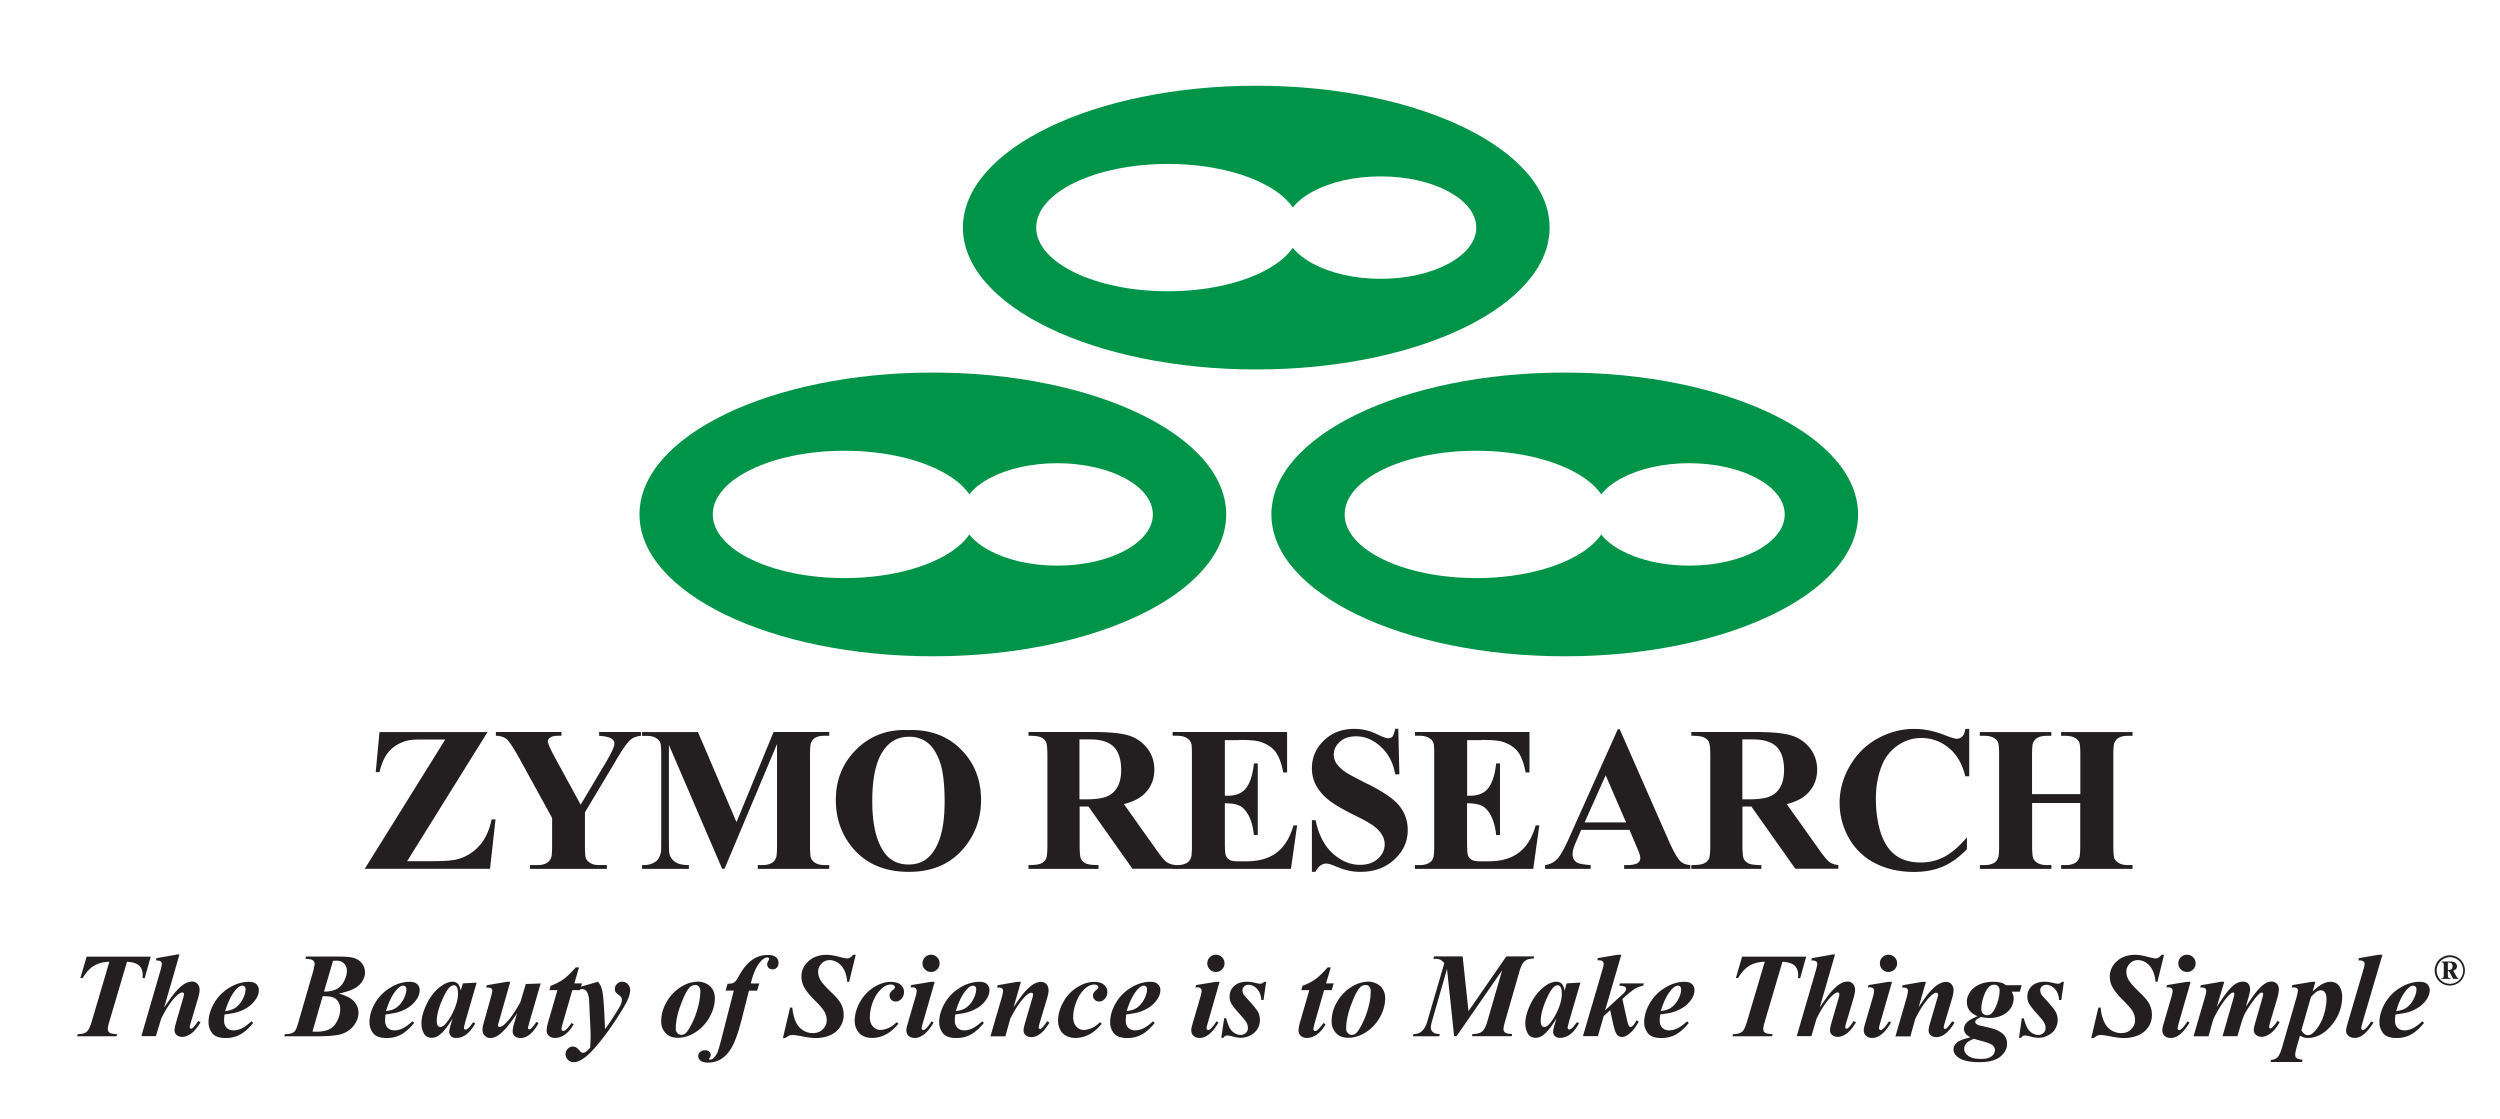
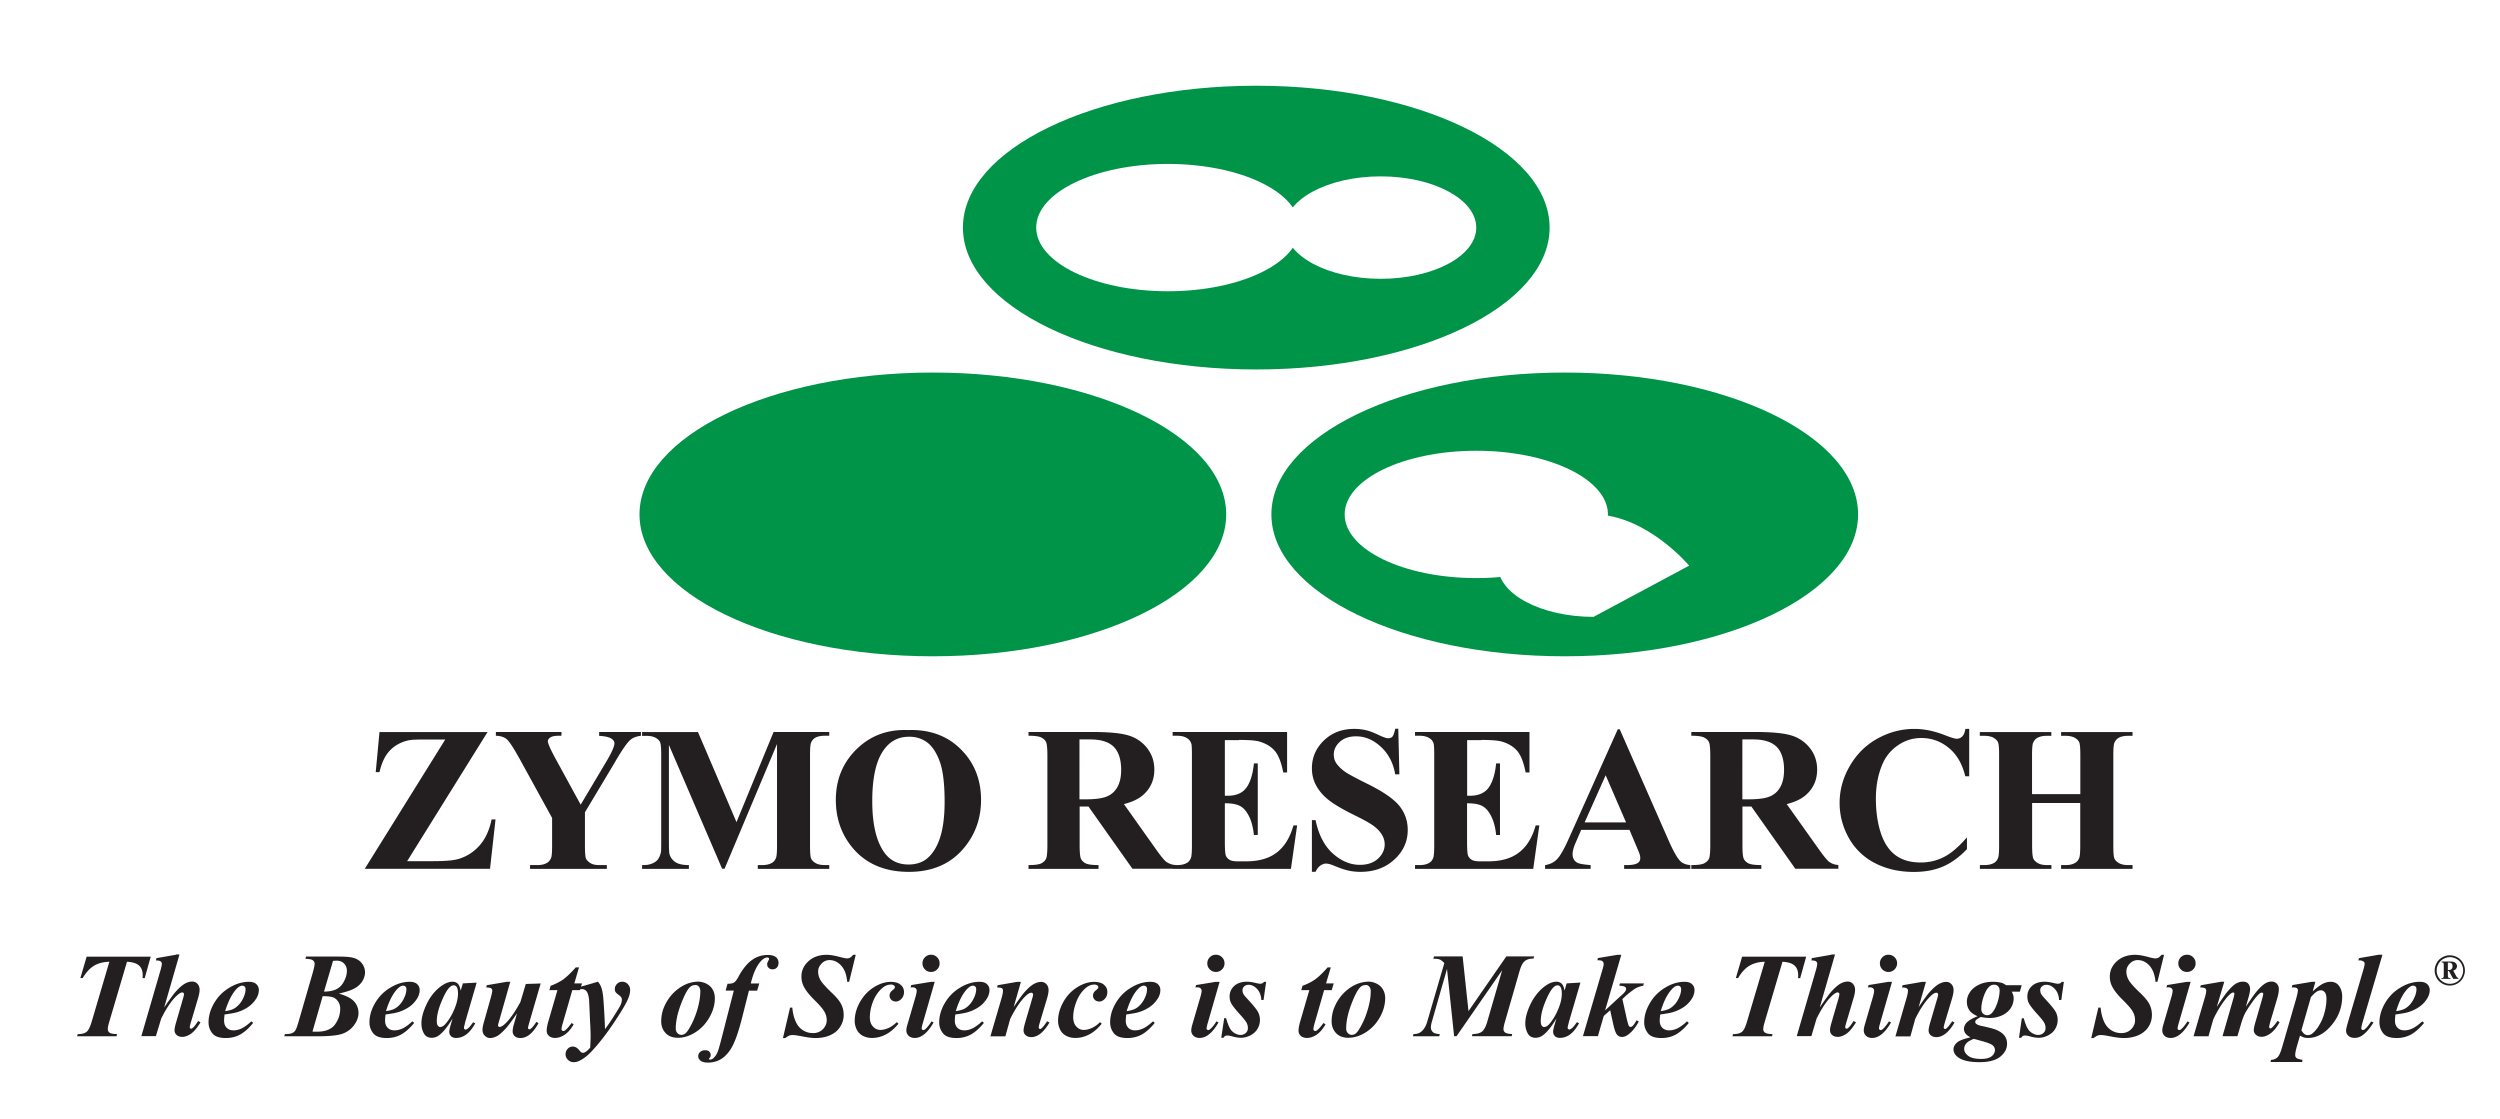
<svg xmlns="http://www.w3.org/2000/svg" xml:space="preserve" id="Layer_1" width="299.22" height="133.96" x="0" y="0" version="1.1">
  <style>.svg-zymo-logo-w-tagline .st0{fill:#231f20}.svg-zymo-logo-w-tagline .st1{fill:#009448}.svg-zymo-logo-w-tagline .st2{fill:#fff}</style>
  <g class="svg-zymo-logo-w-tagline">
    <path fill="#231F20" d="M288.07 118.44c.28-.31.54-.47.76-.47.11 0 .2.04.28.11.07.07.11.18.11.31q0 .465-.24.99c-.16.36-.35.65-.56.88-.22.23-.44.4-.67.51-.23.1-.54.19-.96.25.34-1.14.76-2 1.28-2.58m.03 2.74c.51-.14.97-.35 1.38-.62s.76-.62 1.03-1.06c.19-.32.3-.66.3-1 0-.29-.1-.52-.3-.71s-.5-.28-.9-.28c-.78 0-1.55.23-2.32.7a5.15 5.15 0 0 0-1.83 1.85c-.44.77-.67 1.54-.67 2.31 0 .49.15.92.45 1.3q.45.57 1.62.57c.62 0 1.18-.14 1.69-.41.51-.28 1.04-.74 1.58-1.4l-.21-.19c-.44.4-.82.68-1.15.84q-.495.24-.99.24c-.34 0-.62-.1-.82-.31-.21-.21-.31-.49-.31-.84q0-.3.06-.75c.58-.08 1.04-.15 1.39-.24m-3.39-6.91-2.37.41-.07.27c.27-.02.46.03.6.12.09.06.15.15.15.27s-.05.36-.15.71l-1.9 6.48c-.11.39-.17.66-.17.84 0 .24.09.44.28.6.18.17.43.25.74.25.33 0 .65-.1.94-.31.43-.31.87-.81 1.32-1.53l-.28-.13q-.42.66-.75.93c-.07.07-.15.1-.24.1-.05 0-.09-.02-.13-.06a.2.2 0 0 1-.06-.15c0-.12.06-.41.2-.88l2.33-7.92zm-8.12 5.07c.29-.33.53-.56.74-.68.15-.08.3-.13.46-.13.18 0 .34.08.47.25.13.16.19.42.19.79 0 .45-.06.92-.18 1.42-.12.49-.27.93-.47 1.32s-.4.71-.61.96-.39.41-.53.5c-.14.08-.29.12-.44.12q-.225 0-.39-.12c-.11-.07-.24-.23-.38-.46zm-2.3-1.16c.26 0 .43.01.51.04.07.02.13.06.17.11s.06.12.06.2c0 .18-.07.49-.19.94l-1.71 5.91c-.18.61-.36 1-.56 1.18s-.44.28-.75.29l-.07.26h3.78l.06-.26c-.38-.06-.62-.14-.73-.22a.44.44 0 0 1-.15-.35c0-.24.07-.59.2-1.05l.37-1.27c.22.11.39.19.51.22s.27.05.44.05c.97 0 1.88-.46 2.7-1.38.93-1.04 1.4-2.23 1.4-3.58 0-.49-.12-.91-.36-1.25q-.36-.51-1.02-.51c-.31 0-.62.08-.94.24s-.72.46-1.21.91l.32-1.15h-.42l-2.33.39zm-8.48-.67-2.4.41-.07.27c.24 0 .4.02.48.05.09.03.15.07.18.13.04.05.06.12.06.19 0 .19-.06.5-.2.95l-1.32 4.52h1.79l.57-2.02c.47-.99.99-1.83 1.56-2.54.37-.45.65-.68.82-.68.03 0 .07.01.1.04s.05.06.05.09c0 .1-.04.27-.1.51l-1.32 4.59h1.78l.43-1.45c.13-.46.27-.83.4-1.11.13-.29.37-.68.72-1.19s.61-.86.8-1.06.32-.32.41-.37c.07-.03.12-.04.18-.04.04 0 .07.01.1.05.03.03.05.06.05.09 0 .1-.05.33-.16.71l-.79 2.74c-.12.41-.18.71-.18.91 0 .21.09.4.26.55q.255.24.69.24c.33 0 .68-.14 1.07-.42.38-.28.74-.73 1.07-1.33l-.24-.16c-.08.12-.15.2-.19.26q-.285.39-.54.6a.2.2 0 0 1-.13.05c-.04 0-.07-.02-.1-.05a.16.16 0 0 1-.05-.11c0-.11.06-.36.17-.75l.78-2.63q.21-.705.21-1.17c0-.27-.08-.48-.25-.65a.85.85 0 0 0-.62-.25c-.24 0-.46.06-.68.18-.31.17-.67.49-1.08.97-.27.31-.7.93-1.32 1.87l.32-1.13c.13-.44.19-.78.19-1.01 0-.22-.07-.42-.2-.6q-.21-.27-.66-.27c-.26 0-.53.07-.8.22-.27.14-.6.45-1.01.93-.28.32-.72.95-1.32 1.88l.9-3.02h-.41zm-4.05 0-2.38.39-.09.28c.1 0 .18-.01.25-.01.16 0 .28.04.37.12s.13.17.13.28c0 .16-.05.41-.14.73l-.98 3.36q-.12.405-.12.66c0 .26.09.48.27.65s.42.26.73.26c.8 0 1.55-.62 2.26-1.85l-.24-.14c-.3.46-.55.77-.76.94-.08.07-.16.11-.24.11-.05 0-.09-.02-.13-.07a.2.2 0 0 1-.06-.14c0-.09.04-.28.12-.56l1.44-5h-.43zm-.74-2.94c-.2.2-.3.45-.3.73 0 .29.1.53.31.73.2.2.44.3.73.3.28 0 .53-.1.73-.3s.3-.44.3-.73-.1-.53-.3-.73-.44-.3-.73-.3-.54.1-.74.3m-2.3-.3c-.15.17-.27.29-.38.35a.74.74 0 0 1-.36.09c-.16 0-.44-.06-.82-.16-.67-.18-1.2-.27-1.61-.27-.9 0-1.63.26-2.19.77s-.84 1.13-.84 1.83c0 .41.08.79.26 1.15.24.49.67 1.04 1.3 1.66q.945.93 1.2 1.41c.18.32.26.66.26 1.01 0 .41-.16.77-.47 1.08s-.7.46-1.17.46c-.46 0-.89-.13-1.25-.37-.36-.25-.65-.6-.84-1.05-.2-.45-.33-.99-.39-1.63h-.27l-.85 3.64h.27c.19-.14.35-.24.47-.29.13-.05.27-.07.43-.07.21 0 .61.06 1.22.18s1.12.18 1.52.18c.66 0 1.24-.12 1.76-.35.52-.24.91-.57 1.19-1.01.27-.43.4-.9.4-1.41 0-.46-.1-.88-.29-1.26-.19-.39-.57-.86-1.14-1.39-.71-.68-1.16-1.18-1.35-1.52a2.04 2.04 0 0 1-.28-1.02c0-.35.14-.67.41-.95s.6-.42.96-.42c.38 0 .73.12 1.06.36q.495.36.78 1.02c.13.31.23.71.28 1.22h.23l.79-3.23h-.29zm-11.95 3.24c-.11.16-.26.23-.44.23-.13 0-.3-.03-.51-.08-.42-.1-.78-.16-1.07-.16-.67 0-1.18.17-1.55.51s-.55.76-.55 1.26c0 .3.06.57.18.8q.255.48 1.08 1.38c.4.44.65.76.76.96.11.21.16.42.16.64 0 .23-.08.42-.25.58s-.38.24-.64.24q-.33 0-.69-.21c-.24-.14-.43-.33-.57-.58-.15-.24-.3-.64-.46-1.21h-.23l-.34 2.34h.26c.08-.11.15-.19.22-.22.06-.04.16-.05.27-.05.13 0 .33.04.59.11.4.11.74.16 1.01.16.4 0 .79-.1 1.16-.3s.66-.46.84-.79c.19-.33.28-.68.28-1.05q0-.51-.24-.96c-.15-.3-.61-.85-1.35-1.65-.21-.23-.35-.4-.41-.53a1 1 0 0 1-.09-.42q0-.27.21-.45c.14-.13.32-.19.54-.19.35 0 .68.16.99.49.31.32.48.76.52 1.33h.26l.31-2.17h-.25zm-9.75 7.04c.68.18 1.15.34 1.39.5s.36.37.36.62c0 .28-.13.54-.39.75s-.69.32-1.27.32c-.7 0-1.21-.12-1.54-.37-.32-.25-.48-.52-.48-.82 0-.24.08-.45.24-.65s.46-.39.91-.56c.21.05.46.12.78.21m2.12-6.51c.12.13.19.29.19.5 0 .46-.09.97-.29 1.54-.19.56-.43.98-.7 1.23a.72.72 0 0 1-.5.2c-.2 0-.37-.07-.5-.2s-.2-.31-.2-.54c0-.48.1-.99.29-1.53s.41-.92.66-1.15c.16-.15.35-.23.58-.23.18-.01.34.05.47.18m.45-.4c-.31-.09-.67-.13-1.06-.13-.62 0-1.18.11-1.66.34s-.85.53-1.09.9c-.25.37-.37.75-.37 1.16 0 .38.1.72.3 1.01.21.29.54.53.99.71-.59.23-1.01.47-1.26.71s-.38.52-.38.83c0 .19.07.38.2.55.1.13.29.28.58.44-.84.19-1.39.4-1.64.65-.26.24-.39.51-.39.79 0 .38.2.7.58.97.54.38 1.38.56 2.52.56 1.13 0 1.96-.22 2.5-.66s.81-.95.81-1.54c0-.38-.1-.71-.32-.99-.22-.27-.53-.49-.95-.67-.3-.13-.94-.3-1.89-.5q-.36-.075-.54-.24a.28.28 0 0 1-.11-.22q0-.105.09-.21c.08-.09.27-.22.58-.38q.3.06.57.09t.48.03c.55 0 1.05-.11 1.51-.32.45-.22.79-.51 1.02-.86.23-.36.35-.76.35-1.18 0-.25-.08-.51-.23-.79h.97l.22-.77h-1.87c-.17-.13-.35-.23-.51-.28m-9.5-.13-2.37.41-.08.27c.23 0 .39.02.47.05.09.03.15.07.19.13.04.05.06.12.06.2 0 .19-.06.5-.19.95l-1.31 4.52h1.79l.58-2.09c.6-1.22 1.23-2.15 1.88-2.77.25-.24.47-.36.65-.36q.09 0 .15.06c.04.04.06.09.06.14 0 .1-.03.24-.09.44l-.88 3c-.11.39-.17.68-.17.88 0 .22.08.41.25.56.16.15.39.23.68.23.76 0 1.49-.58 2.17-1.74l-.27-.16c-.09.13-.16.23-.21.29-.17.25-.33.44-.5.58a.24.24 0 0 1-.15.06c-.04 0-.07-.02-.11-.06a.17.17 0 0 1-.05-.13c0-.08.04-.25.11-.51l.9-3c.11-.38.17-.69.17-.96 0-.29-.09-.53-.26-.71a.83.83 0 0 0-.62-.27c-.27 0-.56.08-.87.25q-.465.255-1.11.96c-.29.33-.73.93-1.32 1.81l.87-3.02h-.42zm-4.05 0-2.39.39-.09.28c.1 0 .18-.01.25-.01.16 0 .27.04.37.12.09.08.13.17.13.28 0 .16-.05.41-.14.73l-.98 3.36q-.12.405-.12.66c0 .26.09.48.27.65s.42.26.73.26c.8 0 1.55-.62 2.26-1.85l-.24-.14c-.3.46-.55.77-.76.94-.08.07-.16.11-.24.11-.05 0-.09-.02-.14-.07a.2.2 0 0 1-.06-.14c0-.09.04-.28.12-.56l1.44-5h-.41zm-.74-2.94c-.2.2-.3.45-.3.73 0 .29.1.53.3.73q.3.3.72.3c.28 0 .53-.1.73-.3s.31-.44.31-.73-.1-.53-.3-.73-.45-.3-.74-.3q-.42 0-.72.3m-6.1-.3-2.35.41-.05.28c.25-.01.44.02.56.11.1.07.14.16.14.27 0 .15-.05.39-.14.72l-2.31 7.95h1.75l.62-2.09c.61-1.23 1.22-2.14 1.83-2.72.3-.28.53-.42.7-.42.05 0 .1.02.14.06s.06.08.06.14c0 .09-.03.25-.08.45l-.87 3c-.11.38-.17.68-.17.88 0 .22.08.41.25.56.16.15.39.23.68.23.32 0 .67-.13 1.03-.37.36-.25.74-.7 1.15-1.37l-.28-.16c-.09.13-.16.23-.2.29-.17.26-.33.44-.48.56-.06.05-.11.07-.17.07a.16.16 0 0 1-.11-.05.2.2 0 0 1-.05-.12c0-.09.04-.26.12-.53l.89-3c.11-.38.17-.69.17-.95 0-.3-.09-.54-.26-.72a.82.82 0 0 0-.61-.27c-.28 0-.58.08-.88.25-.31.17-.67.49-1.1.96q-.42.495-1.38 1.89l1.83-6.34h-.43zm-11.44 2.79h.27q.615-1.035 1.35-1.47c.49-.3 1.1-.46 1.84-.48l-2.13 7.18c-.18.63-.38 1.03-.6 1.21s-.57.27-1.06.27l-.08.26h4.74l.06-.26c-.45-.01-.74-.07-.89-.17a.48.48 0 0 1-.22-.42c0-.2.06-.49.18-.89l2.12-7.18c.68.04 1.16.19 1.45.46s.43.65.43 1.14c0 .1 0 .22-.02.36h.26l.72-2.57h-7.67zm-7.7 1.38c.28-.31.53-.47.76-.47.11 0 .21.04.28.11s.11.18.11.31q0 .465-.24.99c-.16.36-.34.65-.57.88-.22.23-.44.4-.67.51-.23.1-.55.19-.96.25q.51-1.71 1.29-2.58m.03 2.74c.51-.14.97-.35 1.39-.62.41-.27.76-.62 1.03-1.06.2-.32.3-.66.3-1 0-.29-.1-.52-.3-.71s-.5-.28-.89-.28c-.78 0-1.56.23-2.32.7a5.15 5.15 0 0 0-1.83 1.85c-.45.77-.68 1.54-.68 2.31 0 .49.16.92.45 1.3.3.38.84.57 1.63.57.62 0 1.18-.14 1.69-.41.51-.28 1.04-.74 1.57-1.4l-.21-.19c-.43.4-.82.68-1.15.84q-.495.24-.99.24c-.34 0-.61-.1-.82-.31s-.31-.49-.31-.84q0-.3.06-.75c.57-.08 1.03-.15 1.38-.24m-6.45-6.91-2.39.4-.06.26c.24 0 .41.02.49.05s.15.09.19.15c.05.07.07.16.07.26 0 .12-.05.35-.15.68l-2.33 7.94h1.79l.7-2.41.77-.69.35 1.6c.16.73.32 1.17.48 1.34.16.18.36.26.6.26s.51-.11.8-.34c.44-.34.84-.84 1.19-1.5l-.26-.16-.13.22c-.23.39-.42.58-.59.58-.07 0-.13-.04-.19-.1-.08-.12-.2-.55-.36-1.3l-.43-1.94.31-.29c.15-.15.41-.36.77-.64.24-.18.44-.32.6-.4.21-.1.48-.19.82-.27l.07-.27h-2.86l-.08.27c.36.03.59.07.68.14.1.06.14.15.14.25 0 .06-.02.13-.05.2-.06.11-.17.25-.32.4l-.54.48-1.61 1.49 1.94-6.65h-.41zm-7.37 7.02c-.25.5-.53.92-.83 1.27-.22.25-.43.36-.64.36-.1 0-.19-.06-.27-.17q-.12-.165-.12-.54c0-.65.18-1.42.54-2.3q.54-1.335 1.02-1.77.225-.21.45-.21c.14 0 .26.06.34.18.12.17.17.44.17.82 0 .7-.22 1.48-.66 2.36m1.24-3.59-.25.87c-.07-.4-.19-.68-.35-.84a.89.89 0 0 0-.63-.23c-.48 0-.98.22-1.52.65-.65.52-1.18 1.21-1.59 2.06-.4.85-.61 1.61-.61 2.27 0 .45.1.85.29 1.2s.5.53.94.53c.33 0 .64-.11.93-.34.5-.39 1.02-1.05 1.57-1.98l-.17.57c-.15.5-.23.84-.23 1.02 0 .21.07.38.21.53.14.14.34.21.61.21.43 0 .84-.14 1.22-.42s.73-.72 1.06-1.33l-.25-.13c-.27.37-.44.59-.51.65-.17.15-.31.23-.41.23-.04 0-.08-.02-.13-.06a.2.2 0 0 1-.06-.15c0-.04 0-.08.02-.16l.14-.57 1.37-4.68zm-15.88-3.21-.08.26c.37 0 .63.03.79.1.16.06.33.21.53.42l-2.06 7.05c-.16.54-.42.95-.77 1.21q-.3.225-.87.24l-.06.26h3.15l.07-.26c-.39-.02-.67-.09-.83-.24a.72.72 0 0 1-.24-.57c0-.17.04-.39.11-.65l1.82-6.34.85 8.05h.29l5.46-7.89-1.79 6.18c-.17.58-.38.96-.62 1.16-.24.19-.62.29-1.13.29l-.08.26h4.76l.06-.26c-.41-.01-.69-.07-.83-.17a.5.5 0 0 1-.21-.42c0-.19.06-.47.17-.86l1.76-6.11c.17-.58.37-.97.62-1.17.24-.2.59-.3 1.04-.3l.09-.26h-3.34l-4.53 6.55-.7-6.55h-3.43zm-7.75 3.59c.12.14.18.32.18.57 0 .59-.09 1.24-.29 1.95-.19.71-.44 1.36-.74 1.95s-.55.97-.76 1.14a.76.76 0 0 1-.48.17.64.64 0 0 1-.47-.21.76.76 0 0 1-.2-.53c0-.87.21-1.85.62-2.93s.78-1.78 1.11-2.07c.17-.15.37-.22.62-.22.16-.02.29.05.41.18m-1.74-.18c-.52.26-.98.61-1.38 1.03s-.73.92-.99 1.49-.39 1.18-.39 1.83c0 .55.17 1.01.52 1.39s.85.57 1.48.57q1.05 0 2.1-.66 1.035-.66 1.68-1.8.63-1.14.63-2.28c0-.37-.08-.71-.25-1.01-.16-.3-.41-.54-.74-.71-.32-.17-.67-.26-1.04-.26-.55.02-1.1.15-1.62.41m-3.24-2.11c-.58.66-1.08 1.13-1.49 1.43-.41.29-.92.55-1.52.77l-.14.52h.96l-1.11 3.81q-.18.645-.18 1.05c0 .25.09.45.27.61.17.16.42.25.74.25.37 0 .76-.13 1.15-.39s.75-.68 1.07-1.24l-.25-.16c-.29.41-.54.7-.75.86-.09.07-.17.1-.25.1-.05 0-.09-.02-.14-.07a.21.21 0 0 1-.06-.16c0-.13.04-.33.11-.58l1.17-4.08h.91l.24-.81h-.92l.57-1.91zm-7.61 1.72c-.11.16-.26.23-.44.23-.13 0-.3-.03-.51-.08-.42-.1-.78-.16-1.07-.16-.67 0-1.18.17-1.55.51s-.55.76-.55 1.26c0 .3.06.57.18.8.18.32.54.78 1.09 1.38.4.44.65.76.76.96.11.21.16.42.16.64 0 .23-.08.42-.25.58s-.38.24-.64.24q-.33 0-.69-.21c-.24-.14-.43-.33-.57-.58-.14-.24-.3-.64-.46-1.21h-.23l-.35 2.34h.26c.08-.11.15-.19.22-.22.07-.04.16-.05.27-.05.13 0 .33.04.59.11.4.11.73.16 1.01.16.4 0 .79-.1 1.16-.3s.65-.46.84-.79.28-.68.28-1.05q0-.51-.24-.96t-1.35-1.65c-.21-.23-.35-.4-.41-.53a1 1 0 0 1-.09-.42q0-.27.21-.45c.14-.13.32-.19.54-.19.35 0 .68.16.99.49.31.32.48.76.52 1.33h.26l.31-2.17h-.25zm-5.75 0-2.38.39-.09.28c.1 0 .18-.01.25-.01.15 0 .28.04.37.12s.13.17.13.28c0 .16-.05.41-.14.73l-.98 3.36q-.12.405-.12.66c0 .26.09.48.27.65s.42.26.73.26c.8 0 1.55-.62 2.26-1.85l-.24-.14c-.29.46-.55.77-.76.94-.08.07-.16.11-.24.11-.04 0-.09-.02-.13-.07a.2.2 0 0 1-.06-.14c0-.09.04-.28.12-.56l1.44-5h-.43zm-.74-2.94c-.2.2-.3.45-.3.73 0 .29.1.53.3.73s.44.3.73.3.53-.1.73-.3.3-.44.3-.73-.1-.53-.3-.73-.45-.3-.73-.3c-.29 0-.53.1-.73.3m-8.66 3.87c.28-.31.53-.47.76-.47.11 0 .2.04.28.11.07.07.11.18.11.31q0 .465-.24.99c-.16.36-.35.65-.57.88s-.44.4-.67.51c-.23.1-.55.19-.96.25q.525-1.71 1.29-2.58m.03 2.74c.51-.14.97-.35 1.38-.62s.75-.62 1.03-1.06c.2-.32.3-.66.3-1 0-.29-.1-.52-.3-.71s-.5-.28-.89-.28c-.78 0-1.55.23-2.32.7a5.15 5.15 0 0 0-1.83 1.85c-.45.77-.67 1.54-.67 2.31 0 .49.15.92.45 1.3q.45.57 1.62.57c.62 0 1.19-.14 1.7-.41.51-.28 1.03-.74 1.57-1.4l-.21-.19c-.44.4-.82.68-1.15.84q-.495.24-.99.24c-.34 0-.62-.1-.82-.31q-.3-.315-.3-.84 0-.3.06-.75c.57-.08 1.03-.15 1.37-.24m-5.49 1.86c-.35.15-.67.23-.97.23-.34 0-.64-.14-.89-.41-.25-.28-.37-.64-.37-1.1 0-.58.12-1.2.37-1.84.24-.65.6-1.18 1.05-1.6q.525-.48 1.11-.48c.15 0 .27.04.37.11.07.05.11.12.11.21 0 .1-.09.21-.26.34-.25.19-.38.41-.38.66 0 .19.07.36.21.5q.21.21.54.21c.25 0 .47-.11.67-.33s.3-.49.3-.8c0-.35-.13-.64-.4-.87-.27-.24-.67-.35-1.2-.35-.66 0-1.33.22-2.02.65s-1.24 1.02-1.65 1.76c-.42.75-.63 1.5-.63 2.27 0 .34.08.68.23 1 .15.33.39.58.72.76.32.18.7.27 1.12.27.63 0 1.24-.17 1.82-.51.44-.25.89-.65 1.34-1.19l-.21-.19c-.3.31-.63.54-.98.7m-8.9-5.53-2.37.41-.07.27c.23 0 .39.02.48.05.08.03.15.07.18.13.04.05.05.12.05.2 0 .19-.06.5-.19.95l-1.32 4.52h1.79l.58-2.09c.61-1.22 1.23-2.15 1.88-2.77.25-.24.47-.36.65-.36.05 0 .11.02.15.06s.06.09.06.14c0 .1-.03.24-.09.44l-.88 3c-.11.39-.17.68-.17.88 0 .22.08.41.25.56s.39.23.68.23c.76 0 1.48-.58 2.17-1.74l-.27-.16c-.1.13-.16.23-.21.29-.17.25-.33.44-.5.58a.24.24 0 0 1-.15.06c-.04 0-.07-.02-.11-.06a.2.2 0 0 1-.05-.13c0-.08.04-.25.11-.51l.9-3c.11-.38.17-.69.17-.96 0-.29-.09-.53-.26-.71a.83.83 0 0 0-.63-.27c-.27 0-.56.08-.87.25s-.68.49-1.1.96c-.29.33-.73.93-1.32 1.81l.87-3.02h-.41zm-6.09.93c.28-.31.54-.47.76-.47.11 0 .2.04.28.11.07.07.11.18.11.31q0 .465-.24.99c-.16.36-.35.65-.57.88s-.44.4-.67.51c-.23.1-.55.19-.96.25q.51-1.71 1.29-2.58m.03 2.74c.51-.14.97-.35 1.39-.62.41-.27.75-.62 1.02-1.06.2-.32.3-.66.3-1 0-.29-.1-.52-.3-.71s-.5-.28-.89-.28c-.78 0-1.56.23-2.33.7a5.15 5.15 0 0 0-1.83 1.85c-.45.77-.67 1.54-.67 2.31 0 .49.15.92.45 1.3s.84.57 1.63.57c.62 0 1.18-.14 1.69-.41.51-.28 1.04-.74 1.58-1.4l-.21-.19c-.43.4-.82.68-1.15.84q-.495.24-.99.24c-.34 0-.61-.1-.82-.31-.2-.21-.31-.49-.31-.84q0-.3.06-.75c.58-.08 1.04-.15 1.38-.24m-4.27-3.67-2.38.39-.09.28c.1 0 .18-.01.25-.01.15 0 .28.04.36.12.09.08.13.17.13.28 0 .16-.05.41-.14.73l-.98 3.36q-.12.405-.12.66c0 .26.09.48.27.65s.43.26.73.26c.8 0 1.55-.62 2.26-1.85l-.24-.14c-.3.46-.55.77-.76.94-.08.07-.16.11-.24.11-.05 0-.09-.02-.13-.07a.2.2 0 0 1-.06-.14c0-.09.04-.28.12-.56l1.44-5h-.42zm-.74-2.94c-.2.2-.3.45-.3.73 0 .29.1.53.3.73q.3.3.72.3c.29 0 .53-.1.73-.3s.3-.44.3-.73-.1-.53-.3-.73-.44-.3-.73-.3q-.42 0-.72.3m-4.37 8.47c-.35.15-.68.23-.97.23-.34 0-.64-.14-.89-.41-.25-.28-.37-.64-.37-1.1 0-.58.12-1.2.36-1.84.25-.65.6-1.18 1.06-1.6.35-.32.71-.48 1.11-.48.15 0 .27.04.36.11.07.05.11.12.11.21 0 .1-.09.21-.26.34-.25.19-.38.41-.38.66 0 .19.07.36.21.5q.21.21.54.21c.25 0 .47-.11.68-.33.2-.22.3-.49.3-.8 0-.35-.13-.64-.4-.87-.27-.24-.67-.35-1.2-.35-.66 0-1.33.22-2.02.65-.68.43-1.23 1.02-1.65 1.76-.42.75-.63 1.5-.63 2.27 0 .34.08.68.23 1 .16.33.39.58.72.76s.7.27 1.12.27c.63 0 1.24-.17 1.82-.51.44-.25.89-.65 1.35-1.19l-.21-.19c-.31.31-.64.54-.99.7m-4.22-8.77c-.14.17-.27.29-.38.35a.74.74 0 0 1-.36.09c-.16 0-.43-.06-.82-.16-.67-.18-1.2-.27-1.61-.27-.9 0-1.63.26-2.19.77s-.84 1.13-.84 1.83c0 .41.09.79.26 1.15.24.49.67 1.04 1.3 1.66q.945.93 1.2 1.41c.18.32.27.66.27 1.01 0 .41-.16.77-.47 1.08s-.7.46-1.17.46-.89-.13-1.25-.37q-.555-.375-.84-1.05c-.2-.45-.33-.99-.39-1.63h-.27l-.85 3.64h.28c.19-.14.35-.24.47-.29.13-.05.27-.07.43-.07.2 0 .61.06 1.22.18s1.12.18 1.52.18c.65 0 1.24-.12 1.76-.35.52-.24.91-.57 1.18-1.01.27-.43.41-.9.41-1.41 0-.46-.1-.88-.29-1.26-.19-.39-.57-.86-1.14-1.39-.71-.68-1.16-1.18-1.35-1.52a2.04 2.04 0 0 1-.28-1.02c0-.35.14-.67.41-.95q.405-.42.96-.42c.38 0 .73.12 1.06.36q.495.36.78 1.02c.13.31.22.71.27 1.22h.23l.79-3.23h-.3zm-11.49 4.26.25-.82h-1.02c.29-1.19.68-2.06 1.15-2.6.29-.34.57-.51.85-.51.06 0 .1.02.14.05s.05.08.05.13-.04.14-.12.27c-.07.13-.11.26-.11.37 0 .16.06.31.18.42.12.12.28.18.47.18q.3 0 .51-.21c.14-.14.2-.34.2-.58 0-.27-.1-.5-.31-.67s-.53-.26-.98-.26c-.71 0-1.34.2-1.91.62-.57.41-1.12 1.09-1.63 2.05-.18.33-.35.54-.51.64-.16.09-.41.14-.76.13l-.23.82h.98l-1.44 5.62c-.24.92-.4 1.5-.49 1.71-.12.31-.31.58-.56.8-.1.09-.22.13-.36.13-.04 0-.07-.01-.1-.03l-.03-.05c0-.02.03-.07.1-.14s.11-.19.11-.33c0-.17-.06-.3-.17-.41s-.27-.16-.48-.16c-.26 0-.46.07-.61.21-.16.14-.23.31-.23.5 0 .21.09.39.28.54s.48.23.88.23c.63 0 1.19-.16 1.68-.49s.92-.84 1.28-1.53.74-1.8 1.13-3.34l.82-3.25h.99zm-6.99-.45c.12.14.18.32.18.57 0 .59-.1 1.24-.29 1.95s-.44 1.36-.74 1.95-.55.97-.76 1.14a.76.76 0 0 1-.48.17.64.64 0 0 1-.47-.21.76.76 0 0 1-.2-.53c0-.87.21-1.85.62-2.93s.78-1.78 1.11-2.07c.17-.15.37-.22.62-.22.16-.02.29.05.41.18m-1.74-.18c-.52.26-.98.61-1.38 1.03s-.73.92-.99 1.49-.39 1.18-.39 1.83c0 .55.17 1.01.52 1.39s.84.57 1.48.57c.71 0 1.4-.22 2.1-.66q1.035-.66 1.68-1.8c.43-.76.64-1.52.64-2.28 0-.37-.08-.71-.25-1.01-.16-.3-.41-.54-.74-.71s-.67-.26-1.05-.26c-.56.02-1.1.15-1.62.41m-12.5.51c.1-.02.19-.02.27-.02.21 0 .38.08.52.24.17.22.27.57.32 1.06l.12 2.68c.04.73.06 1.3.06 1.7 0 .3-.02.74-.05 1.33-.25.27-.45.45-.59.52a.6.6 0 0 1-.32.09q-.15 0-.39-.3c-.24-.3-.5-.45-.79-.45a.8.8 0 0 0-.6.27c-.17.18-.26.39-.26.65s.1.48.29.67.42.28.69.28c.2 0 .4-.04.6-.13.33-.15.66-.36.98-.63.31-.26.73-.7 1.24-1.3.8-.94 1.61-2.06 2.44-3.35.65-1.01 1.06-1.72 1.23-2.14.18-.41.26-.78.26-1.09 0-.27-.09-.5-.28-.7a.88.88 0 0 0-.67-.29c-.24 0-.45.09-.62.26s-.26.38-.26.61c0 .15.03.27.08.36.06.09.2.22.42.38.23.16.34.34.34.52q0 .435-.3.93c-.65 1.09-1.22 1.96-1.72 2.62a78 78 0 0 0-.2-3.69q-.075-.885-.27-1.38c-.07-.19-.2-.4-.37-.61l-2.17.63zm-.49-2.62c-.58.66-1.08 1.13-1.49 1.43-.41.29-.92.55-1.52.77l-.14.52h.96l-1.11 3.81q-.18.645-.18 1.05c0 .25.09.45.27.61.17.16.42.25.74.25.37 0 .76-.13 1.15-.39s.75-.68 1.07-1.24l-.25-.16c-.29.41-.54.7-.75.86-.08.07-.16.1-.25.1-.05 0-.1-.02-.14-.07a.21.21 0 0 1-.06-.16c0-.13.04-.33.11-.58l1.18-4.08h.91l.25-.81h-.92l.56-1.91zm-8.25 1.72-2.4.41-.07.27c.23 0 .39.02.48.05s.15.07.19.13c.04.05.06.12.06.19 0 .16-.07.47-.2.93l-.79 2.81c-.12.4-.18.72-.18.97q0 .42.27.69c.18.18.4.28.64.28.26 0 .54-.08.83-.23.29-.16.64-.47 1.06-.93.28-.31.72-.91 1.33-1.79l-.34 1.19q-.18.585-.18.96c0 .24.08.43.25.58s.4.22.69.22c.78 0 1.5-.59 2.15-1.77l-.24-.17c-.28.41-.5.69-.67.82a.25.25 0 0 1-.19.08c-.04 0-.07-.02-.11-.06-.03-.04-.05-.08-.05-.11 0-.06.06-.28.17-.68l1.35-4.64-1.78.06-.64 2.15c-.57 1.05-1.11 1.85-1.63 2.41-.36.38-.65.58-.87.58-.05 0-.1-.02-.13-.06-.03-.02-.05-.05-.05-.1 0-.09.03-.24.1-.46l1.36-4.78zm-6.51 3.78c-.25.5-.53.92-.84 1.27-.22.25-.43.36-.64.36-.1 0-.19-.06-.27-.17q-.12-.165-.12-.54c0-.65.18-1.42.55-2.3q.54-1.335 1.02-1.77c.16-.14.3-.21.45-.21s.26.06.35.18c.12.17.17.44.17.82-.01.7-.23 1.48-.67 2.36m1.25-3.59-.26.87c-.08-.4-.19-.68-.35-.84a.89.89 0 0 0-.63-.23c-.47 0-.98.22-1.52.65-.66.52-1.19 1.21-1.59 2.06s-.61 1.61-.61 2.27c0 .45.09.85.29 1.2.19.35.5.53.94.53.33 0 .64-.11.93-.34.5-.39 1.02-1.05 1.57-1.98l-.17.58c-.15.5-.23.84-.23 1.02 0 .21.07.38.21.53.14.14.35.21.61.21.44 0 .84-.14 1.22-.42s.73-.72 1.07-1.33l-.25-.13c-.27.37-.44.59-.51.65-.18.15-.31.23-.41.23q-.06 0-.12-.06a.2.2 0 0 1-.06-.15c0-.04.01-.08.02-.16l.14-.57 1.36-4.68zm-7.91.74c.28-.31.54-.47.76-.47.11 0 .21.04.28.11s.11.18.11.31q0 .465-.24.99c-.16.36-.35.65-.57.88s-.44.4-.67.51c-.22.1-.55.19-.96.25q.51-1.71 1.29-2.58m.03 2.74c.51-.14.97-.35 1.39-.62.41-.27.75-.62 1.02-1.06.2-.32.3-.66.3-1 0-.29-.1-.52-.3-.71s-.5-.28-.89-.28c-.78 0-1.55.23-2.32.7a5.15 5.15 0 0 0-1.83 1.85c-.45.77-.67 1.54-.67 2.31 0 .49.15.92.45 1.3s.84.57 1.63.57c.62 0 1.18-.14 1.69-.41.51-.28 1.04-.74 1.58-1.4l-.21-.19c-.44.4-.82.68-1.15.84q-.495.24-.99.24c-.34 0-.62-.1-.82-.31s-.31-.49-.31-.84q0-.3.06-.75c.56-.08 1.02-.15 1.37-.24m-7.65-1.81c.25.1.45.27.61.51.16.25.24.53.24.85 0 .67-.2 1.29-.61 1.87s-1.14.88-2.18.88c-.12 0-.29 0-.53-.01l1.22-4.24c.58 0 1 .05 1.25.14m-.01-4.37.39-.02c.38-.01.69.1.92.33s.35.53.35.89c0 .39-.11.8-.34 1.24-.22.44-.52.75-.89.94s-.87.3-1.51.3zm-3.31-.25c.46.02.77.08.9.19.14.11.21.24.21.41 0 .2-.09.6-.26 1.19l-1.7 5.87c-.14.47-.25.78-.36.93-.1.15-.23.25-.4.32s-.44.11-.83.11l-.09.26h3.97c1.49 0 2.51-.11 3.07-.33s1.01-.56 1.34-1.03c.34-.47.51-.95.51-1.43 0-.51-.17-.97-.51-1.36s-.96-.71-1.84-.96q1.275-.285 1.89-.63t.93-.87c.21-.35.31-.7.31-1.03q0-.615-.39-1.11c-.26-.33-.63-.55-1.1-.66-.36-.09-.96-.13-1.8-.13h-3.77zm-8.31 3.69c.28-.31.54-.47.76-.47.11 0 .2.04.28.11.07.07.11.18.11.31q0 .465-.24.99c-.16.36-.35.65-.57.88s-.44.4-.67.51c-.22.1-.54.19-.96.25q.525-1.71 1.29-2.58m.03 2.74c.51-.14.97-.35 1.38-.62s.75-.62 1.03-1.06c.2-.32.3-.66.3-1 0-.29-.1-.52-.3-.71s-.5-.28-.89-.28c-.78 0-1.56.23-2.33.7a5.15 5.15 0 0 0-1.83 1.85c-.45.77-.67 1.54-.67 2.31 0 .49.15.92.45 1.3s.84.57 1.63.57c.62 0 1.18-.14 1.69-.41.51-.28 1.04-.74 1.57-1.4l-.21-.19c-.44.4-.82.68-1.15.84q-.495.24-.99.24c-.34 0-.62-.1-.82-.31s-.31-.49-.31-.84q0-.3.06-.75c.59-.08 1.05-.15 1.39-.24m-7.21-6.91-2.34.41-.05.28c.25-.01.44.02.56.11.09.07.14.16.14.27 0 .15-.05.39-.14.72l-2.31 7.95h1.74l.63-2.09c.61-1.23 1.22-2.14 1.83-2.72.3-.28.53-.42.7-.42.05 0 .1.02.14.06s.06.08.06.14c0 .09-.03.25-.09.45l-.87 3c-.11.38-.17.68-.17.88 0 .22.08.41.25.56.16.15.39.23.68.23.32 0 .67-.13 1.03-.37.36-.25.74-.7 1.15-1.37l-.28-.16c-.09.13-.16.23-.2.29-.17.26-.33.44-.48.56-.06.05-.11.07-.17.07a.16.16 0 0 1-.11-.05.2.2 0 0 1-.05-.12c0-.09.04-.26.12-.53l.89-3c.11-.38.17-.69.17-.95 0-.3-.09-.54-.26-.72a.83.83 0 0 0-.62-.27c-.28 0-.58.08-.88.25-.31.17-.67.49-1.1.96-.29.33-.74.96-1.38 1.89l1.83-6.34h-.42zm-11.44 2.79h.28q.615-1.035 1.35-1.47c.49-.3 1.1-.46 1.84-.48l-2.12 7.18c-.18.63-.39 1.03-.61 1.21q-.33.27-1.05.27l-.09.26h4.73l.06-.26c-.45-.01-.74-.07-.89-.17a.51.51 0 0 1-.22-.42c0-.2.06-.49.18-.89l2.12-7.18c.68.04 1.16.19 1.45.46s.43.65.43 1.14c0 .1 0 .22-.02.36h.26l.72-2.57h-7.67zm239.36-20.95v5.07c0 .82-.04 1.33-.13 1.52-.12.28-.28.47-.49.58-.28.17-.66.26-1.14.26h-.53v.45h8.55v-.45h-.53c-.46 0-.83-.08-1.1-.24s-.45-.34-.54-.55-.13-.73-.13-1.57V90.42c0-.82.04-1.33.13-1.52.12-.27.29-.47.49-.58.28-.17.67-.25 1.15-.25h.53v-.45h-8.55v.45h.53c.46 0 .82.08 1.1.23.27.16.46.34.54.55.09.21.13.73.13 1.57v4.63h-5.78v-4.63c0-.82.04-1.33.13-1.52.12-.27.29-.47.5-.58.29-.17.67-.25 1.14-.25h.54v-.45h-8.56v.45h.54c.46 0 .83.08 1.1.23.27.16.45.34.54.55s.13.73.13 1.57v10.76c0 .82-.04 1.33-.13 1.52-.11.28-.28.47-.48.58-.29.17-.67.26-1.15.26h-.54v.45h8.56v-.45h-.54c-.46 0-.82-.08-1.09-.24s-.45-.34-.54-.55-.14-.73-.14-1.57v-5.07zm-13.75-8.87c-.06.41-.18.71-.37.9s-.41.28-.67.28c-.2 0-.67-.14-1.41-.43-1.28-.5-2.49-.75-3.65-.75-1.56 0-3.03.39-4.42 1.16s-2.49 1.86-3.3 3.26q-1.23 2.1-1.23 4.44c0 1.48.37 2.88 1.1 4.19a7.44 7.44 0 0 0 3.14 3.02c1.36.7 2.9 1.05 4.65 1.05 1.33 0 2.49-.22 3.49-.65.99-.43 1.95-1.12 2.86-2.08v-1.41c-.95 1.1-1.85 1.88-2.71 2.33s-1.8.68-2.83.68c-1.26 0-2.28-.31-3.07-.92s-1.36-1.53-1.74-2.73c-.37-1.2-.55-2.53-.55-4 0-1.49.25-2.84.76-4.06a5.15 5.15 0 0 1 1.87-2.31c.85-.59 1.79-.88 2.81-.88 1.22 0 2.32.39 3.28 1.18.97.79 1.62 1.92 1.98 3.4h.47v-5.67zm-25.4 1.26c1.29 0 2.23.3 2.82.89.58.59.88 1.52.88 2.76q0 1.29-.48 2.1c-.32.54-.75.9-1.31 1.11-.55.21-1.39.31-2.51.31h-.69V88.5zm-.22 8.02 5.27 7.46h5.15v-.45c-.43-.03-.82-.16-1.14-.41-.22-.18-.59-.63-1.1-1.34l-3.94-5.54c1-.25 1.77-.62 2.33-1.12.87-.79 1.31-1.79 1.31-3 0-.99-.29-1.85-.87-2.59a4.4 4.4 0 0 0-2.24-1.51c-.92-.28-2.36-.41-4.35-.41h-7.6v.45q1.125 0 1.53.21c.28.14.47.32.58.55s.16.79.16 1.67v10.62c0 .89-.05 1.44-.16 1.67s-.3.41-.57.55-.78.21-1.54.21v.45h8.38v-.45c-.75 0-1.26-.07-1.53-.2-.27-.14-.46-.32-.57-.55s-.16-.79-.16-1.67v-4.59h1.06zm-19.95 1.91 2.52-5.64 2.44 5.64zm6.23 2.93c.23.53.34.83.36.9.05.15.07.31.07.45 0 .24-.09.42-.27.56-.26.18-.7.27-1.34.27h-.32v.45h7.92v-.45c-.5-.04-.89-.19-1.16-.44-.36-.33-.82-1.13-1.39-2.4l-5.9-13.42h-.23l-5.85 13.06c-.56 1.25-1.02 2.07-1.4 2.47s-.86.64-1.45.73v.45h5.45v-.45c-.85-.07-1.39-.16-1.61-.29-.37-.22-.55-.55-.55-1.01 0-.35.11-.79.34-1.32l.69-1.6h5.78zm-18.6-12.8c1.24 0 2.08.07 2.54.22.77.24 1.37.62 1.79 1.13s.75 1.36.98 2.54h.46v-4.84h-13.7v.45h.54c.53 0 .95.11 1.26.34.22.15.37.37.44.65.04.17.06.62.06 1.37v10.76c0 .82-.04 1.33-.13 1.52-.11.28-.28.47-.48.58-.29.17-.67.26-1.15.26h-.54v.45h14.15l.73-5.2h-.44c-.4 1.45-1.06 2.53-1.99 3.24-.92.71-2.15 1.06-3.68 1.06h-.98c-.47 0-.8-.06-1.01-.19s-.35-.3-.43-.5q-.12-.3-.12-1.65v-4.61c.78 0 1.38.1 1.79.31s.77.6 1.08 1.2.52 1.36.61 2.29h.46v-8.57h-.46c-.13 1.27-.42 2.23-.89 2.89-.47.65-1.22.98-2.25.98h-.33v-6.66h1.69zm-10.3-1.32c-.11.49-.22.8-.34.93s-.29.19-.5.19-.6-.13-1.14-.39q-.81-.39-1.38-.54a6.2 6.2 0 0 0-1.55-.19c-1.46 0-2.66.46-3.62 1.38-.95.92-1.44 2.03-1.44 3.33 0 .77.17 1.46.53 2.1.35.64.85 1.21 1.5 1.72.66.52 1.72 1.14 3.21 1.87 1.06.52 1.8.94 2.22 1.27.42.32.73.67.94 1.03s.31.74.31 1.12c0 .65-.27 1.22-.8 1.71s-1.25.74-2.16.74c-1.17 0-2.25-.46-3.26-1.37s-1.69-2.24-2.05-3.98h-.44v6.18h.44c.15-.33.34-.57.57-.74q.345-.24.66-.24c.25 0 .57.08.95.24.69.29 1.26.49 1.73.59.46.11.95.16 1.46.16 1.64 0 3-.49 4.06-1.48 1.07-.98 1.6-2.16 1.6-3.53 0-1.07-.33-2.04-.99-2.87q-1.005-1.26-3.87-2.67c-1.37-.68-2.24-1.15-2.62-1.41-.52-.37-.89-.75-1.12-1.12-.17-.28-.25-.6-.25-.97 0-.57.24-1.07.72-1.51q.72-.66 1.95-.66c1.06 0 2.05.41 2.96 1.25.91.83 1.49 1.94 1.72 3.3h.5l-.13-5.46h-.37zm-18.7 1.32c1.24 0 2.08.07 2.53.22.77.24 1.37.62 1.79 1.13s.75 1.36.98 2.54h.46v-4.84h-13.7v.45h.54c.53 0 .95.11 1.26.34.22.15.37.37.45.65.04.17.06.62.06 1.37v10.76c0 .82-.04 1.33-.13 1.52-.11.28-.27.47-.48.58-.29.17-.67.26-1.15.26h-.54v.45h14.15l.74-5.2h-.44c-.4 1.45-1.07 2.53-1.99 3.24s-2.15 1.06-3.68 1.06h-.98c-.47 0-.8-.06-1.01-.19s-.35-.3-.43-.5q-.12-.3-.12-1.65v-4.61c.78 0 1.38.1 1.79.31s.77.6 1.08 1.2.51 1.36.61 2.29h.46v-8.57h-.46c-.13 1.27-.42 2.23-.89 2.89-.47.65-1.22.98-2.26.98h-.33v-6.66h1.69zm-17.8-.06c1.3 0 2.23.3 2.82.89.58.59.88 1.52.88 2.76q0 1.29-.48 2.1c-.32.54-.76.9-1.31 1.11s-1.39.31-2.51.31h-.69V88.5zm-.22 8.02 5.27 7.46h5.16v-.45a2.1 2.1 0 0 1-1.15-.41c-.22-.18-.59-.63-1.1-1.34l-3.93-5.54c.99-.25 1.77-.62 2.33-1.12.87-.79 1.31-1.79 1.31-3 0-.99-.29-1.85-.87-2.59a4.4 4.4 0 0 0-2.24-1.51c-.92-.28-2.37-.41-4.35-.41h-7.6v.45q1.125 0 1.53.21c.28.14.47.32.57.55.11.23.16.79.16 1.67v10.62c0 .89-.05 1.44-.16 1.67s-.3.41-.56.55c-.27.14-.79.21-1.54.21v.45h8.38v-.45c-.75 0-1.26-.07-1.53-.2-.27-.14-.46-.32-.57-.55s-.16-.79-.16-1.67v-4.59h1.05zm-19.35-7.7c.62.44 1.14 1.2 1.54 2.28q.6 1.605.6 4.86c0 1.82-.2 3.29-.59 4.43-.39 1.13-.95 1.95-1.65 2.47-.56.4-1.25.61-2.08.61-1.23 0-2.19-.47-2.87-1.4-.98-1.34-1.47-3.4-1.47-6.19 0-2.35.32-4.15.95-5.41.78-1.53 1.92-2.29 3.42-2.29.81-.02 1.53.2 2.15.64m-8.4.85c-1.65 1.62-2.48 3.65-2.48 6.07 0 2.17.64 4.04 1.91 5.62 1.61 1.99 3.89 2.99 6.83 2.99s5.21-1.04 6.82-3.14c1.22-1.58 1.82-3.4 1.82-5.48 0-2.43-.81-4.46-2.44-6.07q-2.445-2.43-6.36-2.28c-2.41-.09-4.45.67-6.1 2.29m-18.98-2.05h-6.69v.45h.52c.46 0 .83.08 1.1.23q.405.24.54.54c.09.21.13.72.13 1.55v10.36q0 1.095-.03 1.23c-.09.38-.21.67-.37.88s-.4.38-.71.5c-.32.13-.65.18-1.01.18h-.17v.45h5.6v-.45c-.75 0-1.3-.13-1.65-.38s-.58-.58-.68-.98c-.04-.19-.06-.68-.06-1.49V89.16l6.37 14.82h.29L93 89.05v12.13c0 .82-.04 1.33-.13 1.52-.12.28-.28.47-.49.58-.29.17-.67.26-1.16.26h-.52v.45h8.55v-.45h-.53c-.46 0-.83-.08-1.1-.24s-.45-.34-.54-.55-.13-.73-.13-1.57V90.39c0-.81.04-1.32.13-1.51q.18-.39.48-.57c.29-.17.67-.25 1.16-.25h.53v-.45h-6.66L88.15 98.4zm-11.83 0v.45c.73.04 1.23.16 1.51.36.21.15.32.33.32.54 0 .39-.37 1.19-1.1 2.4l-2.94 4.94-2.96-5.42c-.64-1.17-.97-1.9-.97-2.19 0-.15.1-.3.29-.43q.285-.21.99-.21h.35v-.45h-7.85v.45c.53.01.94.14 1.26.38.32.25.85 1.06 1.62 2.45l3.85 7.01v3.28c0 .82-.04 1.33-.13 1.52-.12.28-.29.47-.5.58-.28.17-.66.26-1.15.26h-.86v.45h9.19v-.45h-.92c-.44 0-.79-.08-1.04-.24-.26-.16-.44-.34-.53-.54s-.13-.73-.13-1.58v-3.96l3.55-5.93c.87-1.51 1.51-2.43 1.91-2.76.29-.24.7-.4 1.24-.47v-.45h-5zm-26.29 0-.45 4.79h.45c.19-.79.44-1.44.76-1.96.33-.51.74-.93 1.23-1.24.5-.31 1.03-.52 1.59-.62.3-.06.92-.08 1.86-.08h2.43l-9.63 15.47h14.99l.66-5.91h-.47q-.405 1.95-1.44 3.12c-.69.78-1.52 1.31-2.47 1.6-.59.19-1.62.28-3.09.28h-3.11l9.62-15.45z" class="st0" />
    <path fill="#009448" d="M150.36 44.22c19.39 0 35.11-7.6 35.11-16.98s-15.72-16.98-35.11-16.98-35.11 7.6-35.11 16.98 15.72 16.98 35.11 16.98" class="st1" />
    <path fill="#FFF" d="M139.78 34.86c8.7 0 15.76-3.41 15.76-7.62s-7.05-7.62-15.76-7.62c-8.7 0-15.76 3.41-15.76 7.62.01 4.21 7.06 7.62 15.76 7.62" class="st2" />
    <path fill="#FFF" d="M165.25 33.37c6.32 0 11.44-2.74 11.44-6.13s-5.13-6.13-11.44-6.13c-6.32 0-11.44 2.75-11.44 6.13s5.13 6.13 11.44 6.13" class="st2" />
    <path fill="#009448" d="M111.65 78.55c19.39 0 35.11-7.6 35.11-16.98s-15.72-16.98-35.11-16.98-35.11 7.6-35.11 16.98 15.72 16.98 35.11 16.98" class="st1" />
-     <path fill="#FFF" d="M101.07 69.19c8.7 0 15.75-3.41 15.75-7.62s-7.05-7.62-15.75-7.62-15.76 3.41-15.76 7.62 7.06 7.62 15.76 7.62" class="st2" />
-     <path fill="#FFF" d="M126.54 67.7c6.32 0 11.44-2.74 11.44-6.13s-5.12-6.13-11.44-6.13-11.44 2.74-11.44 6.13c0 3.38 5.12 6.13 11.44 6.13" class="st2" />
    <path fill="#009448" d="M187.28 78.55c19.39 0 35.11-7.6 35.11-16.98s-15.72-16.98-35.11-16.98-35.11 7.6-35.11 16.98 15.72 16.98 35.11 16.98" class="st1" />
    <path fill="#FFF" d="M176.7 69.19c8.7 0 15.75-3.41 15.75-7.62s-7.06-7.62-15.75-7.62c-8.71 0-15.76 3.41-15.76 7.62s7.05 7.62 15.76 7.62" class="st2" />
-     <path fill="#FFF" d="M202.17 67.7c6.32 0 11.44-2.74 11.44-6.13s-5.13-6.13-11.44-6.13c-6.32 0-11.44 2.74-11.44 6.13-.01 3.38 5.12 6.13 11.44 6.13" class="st2" />
+     <path fill="#FFF" d="M202.17 67.7s-5.13-6.13-11.44-6.13c-6.32 0-11.44 2.74-11.44 6.13-.01 3.38 5.12 6.13 11.44 6.13" class="st2" />
    <path fill="#231F20" d="M292.99 115.21h.1c.15 0 .27.04.34.11.08.07.11.19.11.33s-.04.25-.12.33a.4.4 0 0 1-.29.12c-.04 0-.09 0-.15-.01v-.88zm-.73-.03c.09.01.15.03.18.07s.05.13.05.27v1.21c0 .15-.02.24-.07.29-.03.04-.1.05-.21.05v.09h1.08v-.09c-.13-.01-.21-.03-.25-.07s-.06-.13-.06-.28v-.51h.12l.52.95h.62v-.09a.23.23 0 0 1-.11-.05.8.8 0 0 1-.16-.21l-.35-.64c.15-.04.27-.11.34-.21.08-.1.11-.2.11-.32 0-.19-.09-.34-.26-.45-.12-.08-.34-.11-.65-.11h-.93v.1zm1.75-.41c.26.14.45.33.59.59a1.61 1.61 0 0 1 0 1.59c-.14.25-.33.45-.58.59s-.52.21-.79.21-.54-.07-.79-.21a1.5 1.5 0 0 1-.59-.59 1.58 1.58 0 0 1 .01-1.59c.14-.26.34-.45.59-.59.26-.14.51-.21.78-.21.26 0 .53.07.78.21m-1.68-.2c-.29.16-.52.38-.68.67s-.25.6-.25.91q0 .465.24.9c.16.29.38.51.67.67a1.81 1.81 0 0 0 1.8 0c.29-.16.51-.38.67-.67q.24-.435.24-.9c0-.31-.08-.62-.24-.91s-.39-.51-.68-.67-.59-.23-.89-.23c-.29-.01-.59.07-.88.23" class="st0" />
  </g>
</svg>